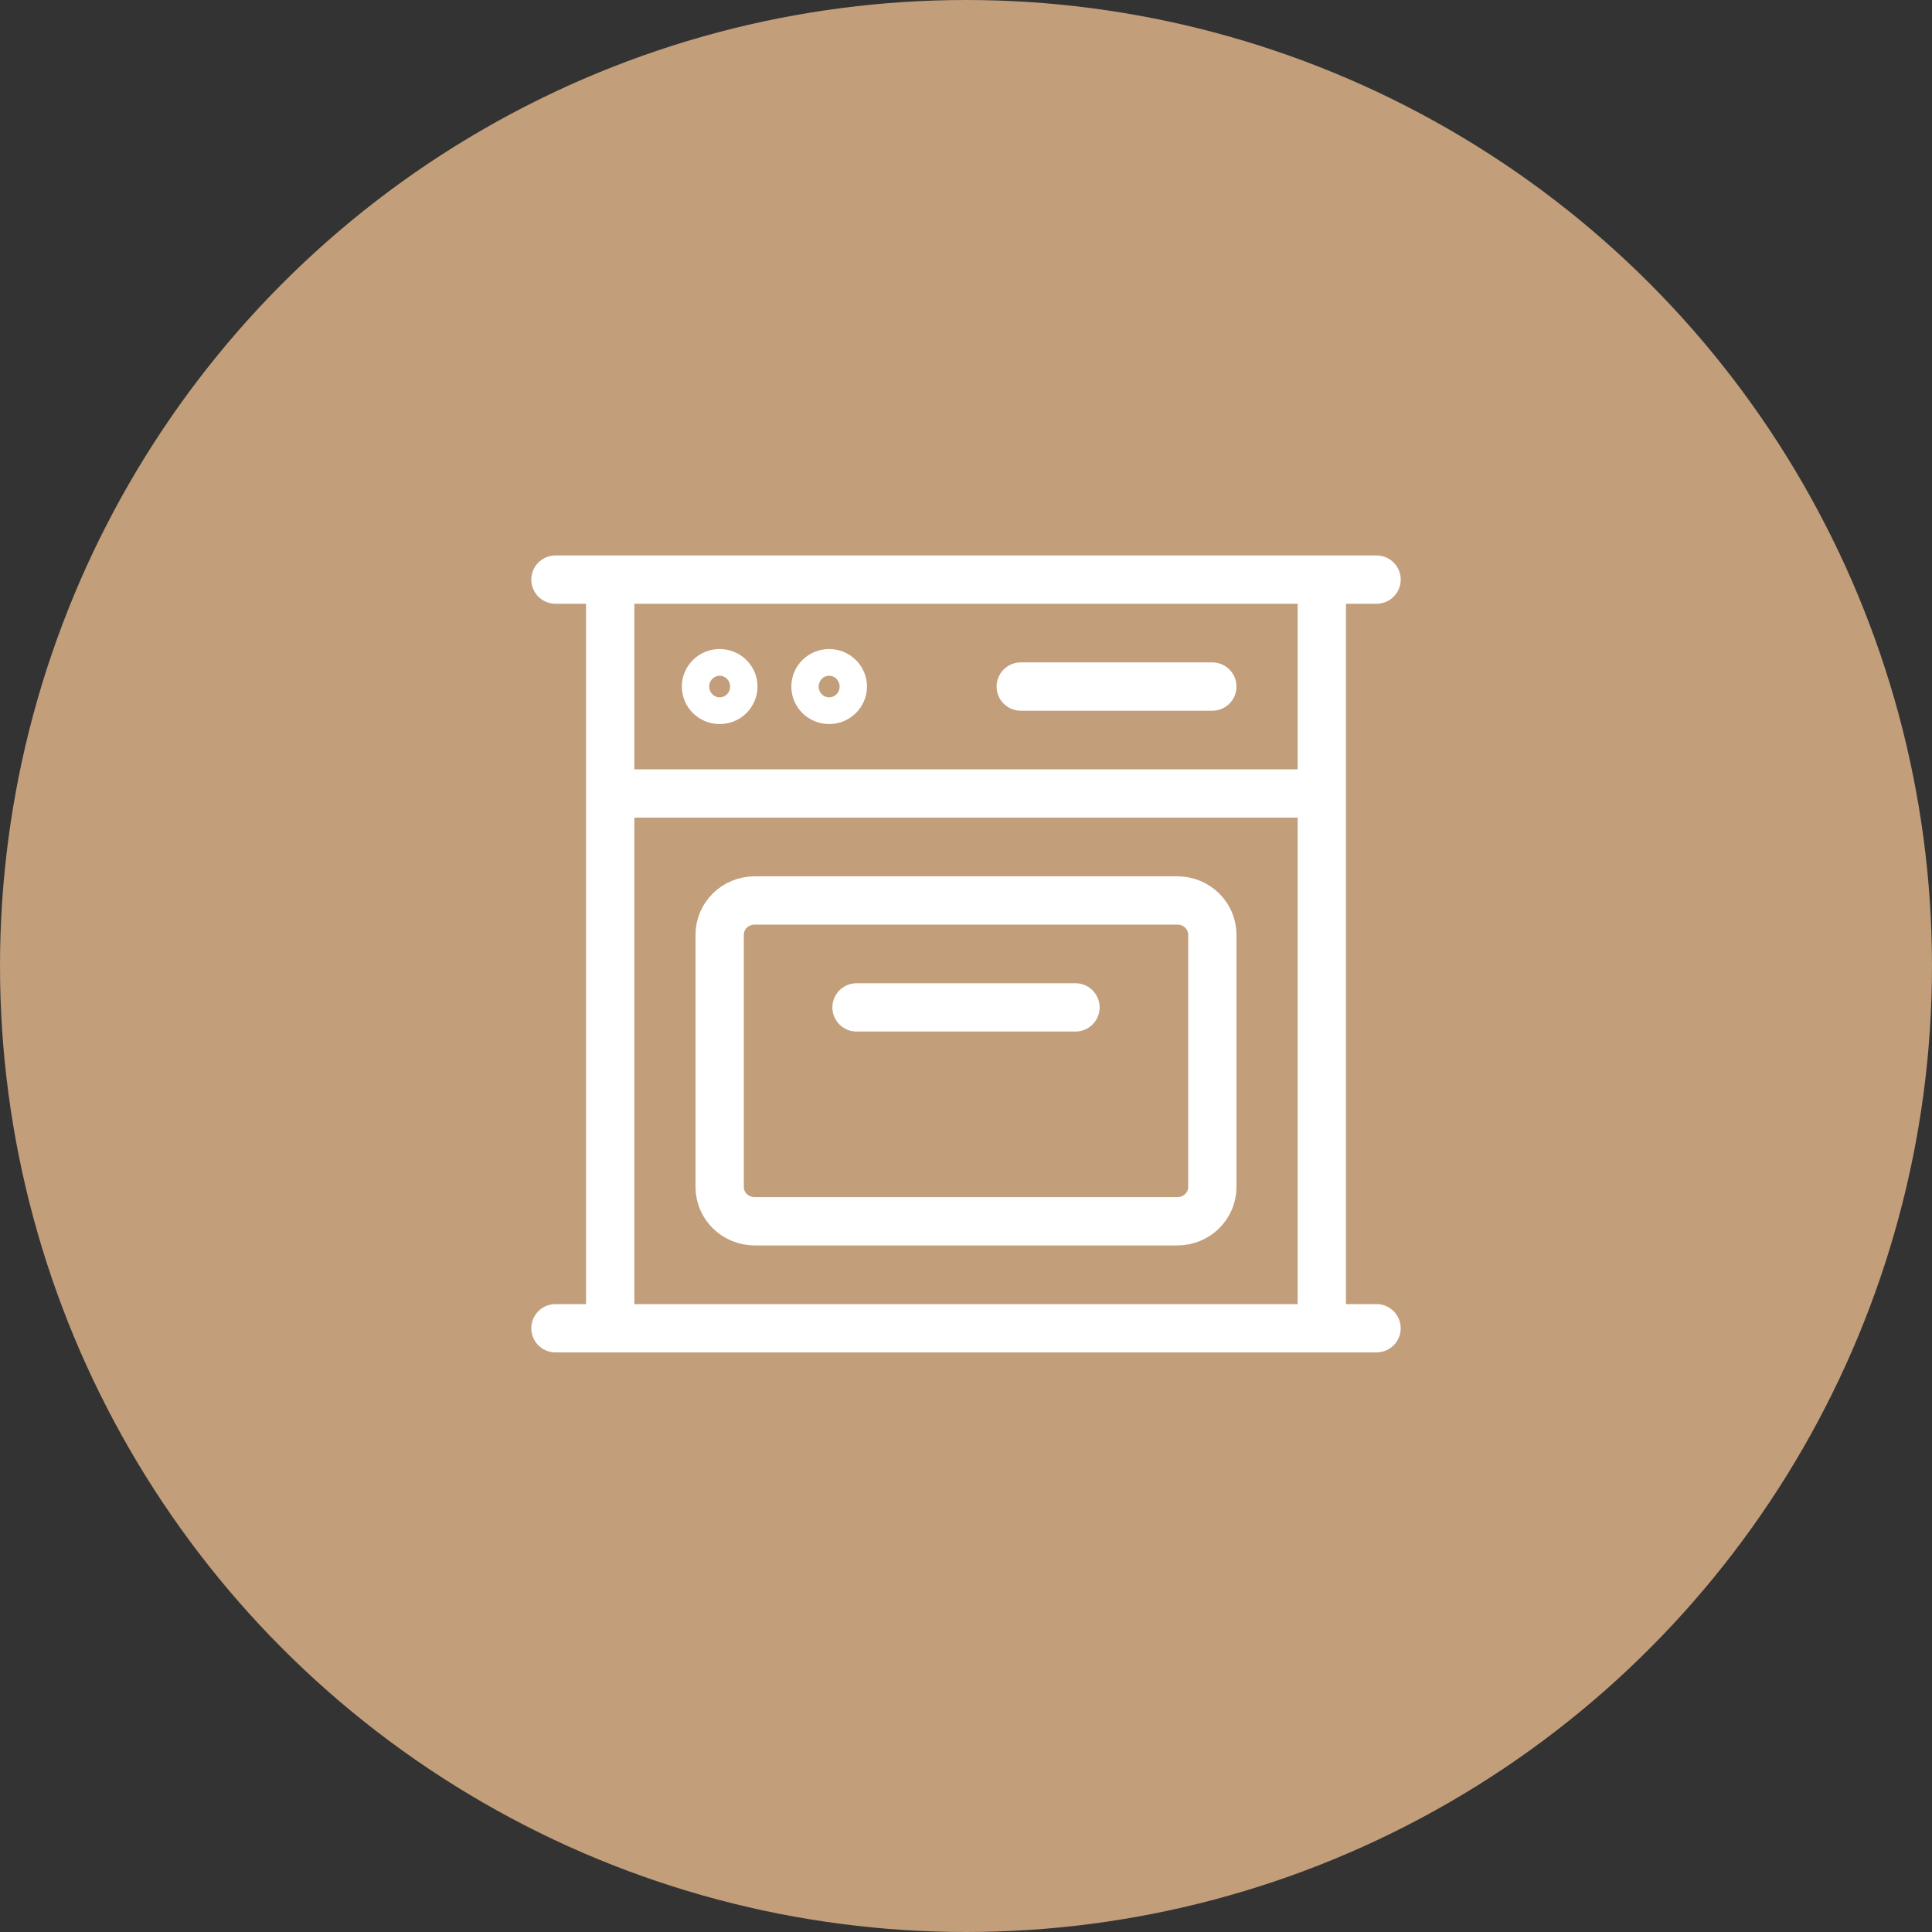
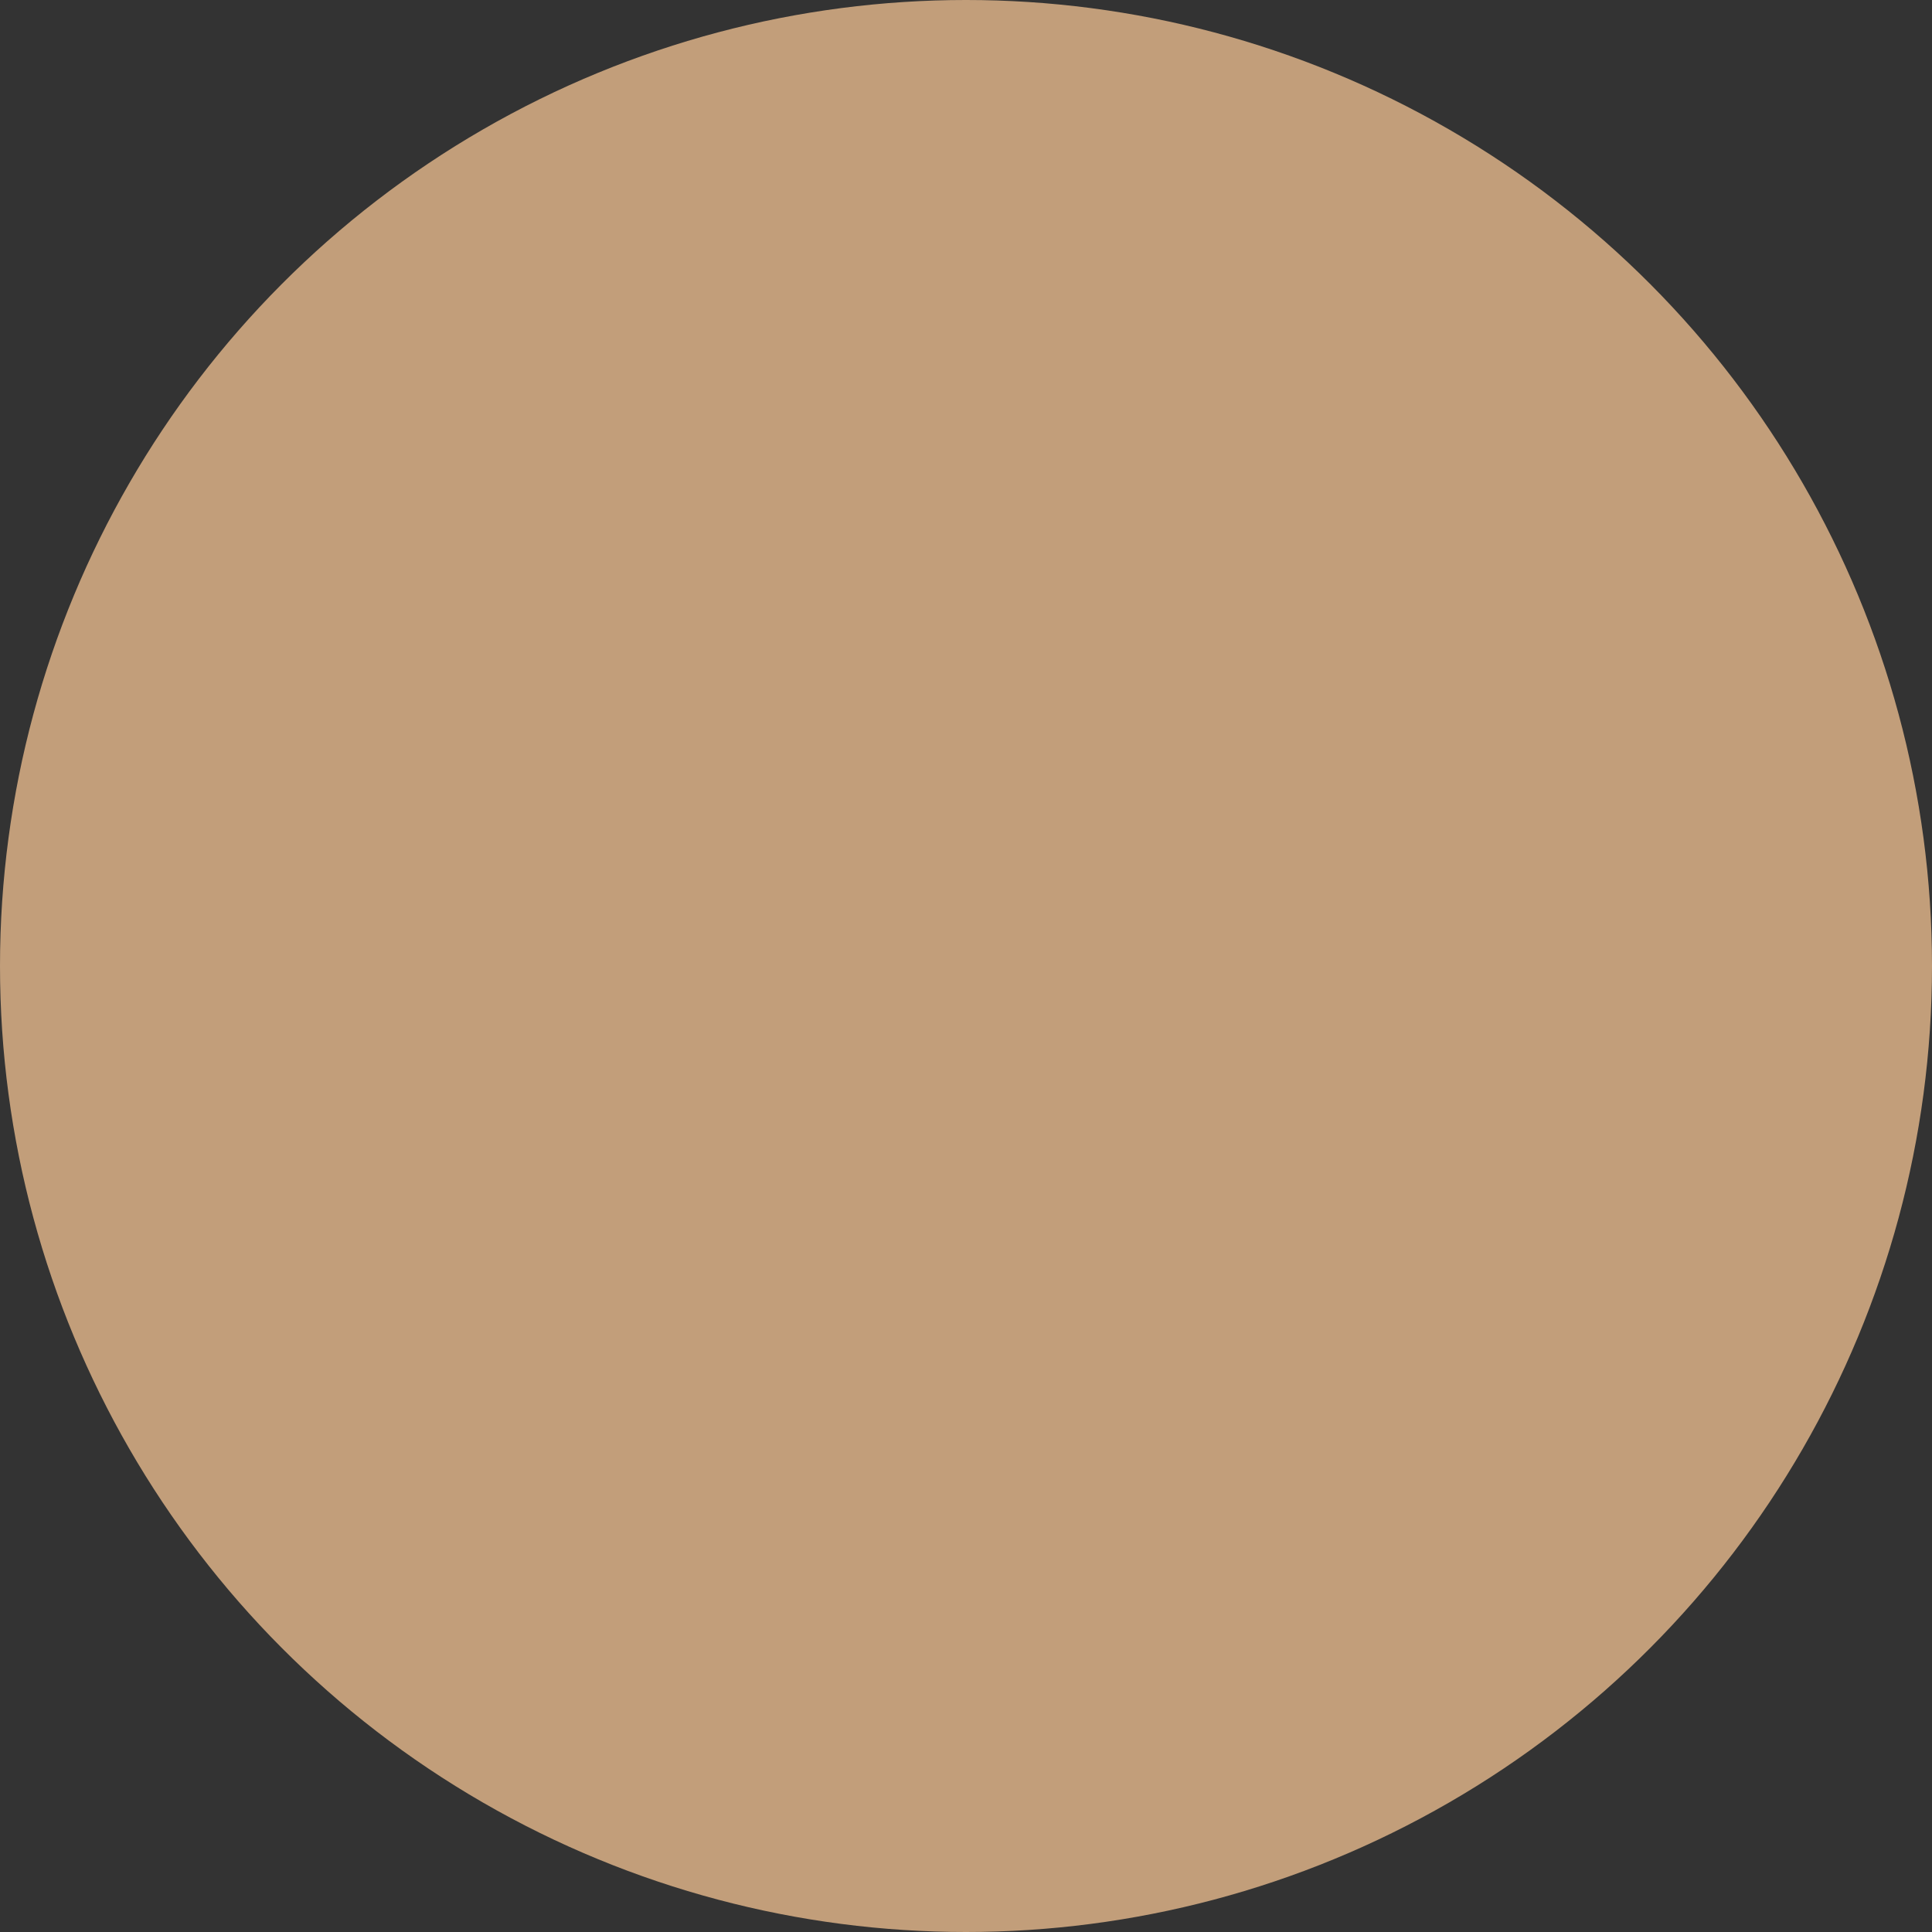
<svg xmlns="http://www.w3.org/2000/svg" width="80" height="80" viewBox="0 0 80 80" fill="none">
  <rect x="0" y="0" width="80" height="80" fill="#333333" stroke="none" />
  <circle cx="40" cy="40" r="40" fill="#C29E7A" />
-   <path d="M23 24H57M23 55H57M35.467 41.714H44.533M25.267 32.857H54.733M42.267 28.429H50.2M25.267 24H54.733V55H25.267V24ZM31.252 50.571H48.748C49.55 50.571 50.2 49.936 50.2 49.153V38.704C50.2 37.921 49.55 37.286 48.748 37.286H31.252C30.45 37.286 29.8 37.921 29.8 38.704V49.153C29.8 49.936 30.45 50.571 31.252 50.571ZM29.8 27.875C30.113 27.875 30.367 28.123 30.367 28.429C30.367 28.734 30.113 28.982 29.8 28.982C29.487 28.982 29.233 28.734 29.233 28.429C29.233 28.123 29.487 27.875 29.8 27.875ZM34.333 27.875C34.646 27.875 34.9 28.123 34.9 28.429C34.9 28.734 34.646 28.982 34.333 28.982C34.02 28.982 33.767 28.734 33.767 28.429C33.767 28.123 34.02 27.875 34.333 27.875Z" stroke="white" stroke-width="2" stroke-linecap="round" stroke-linejoin="round" />
</svg>